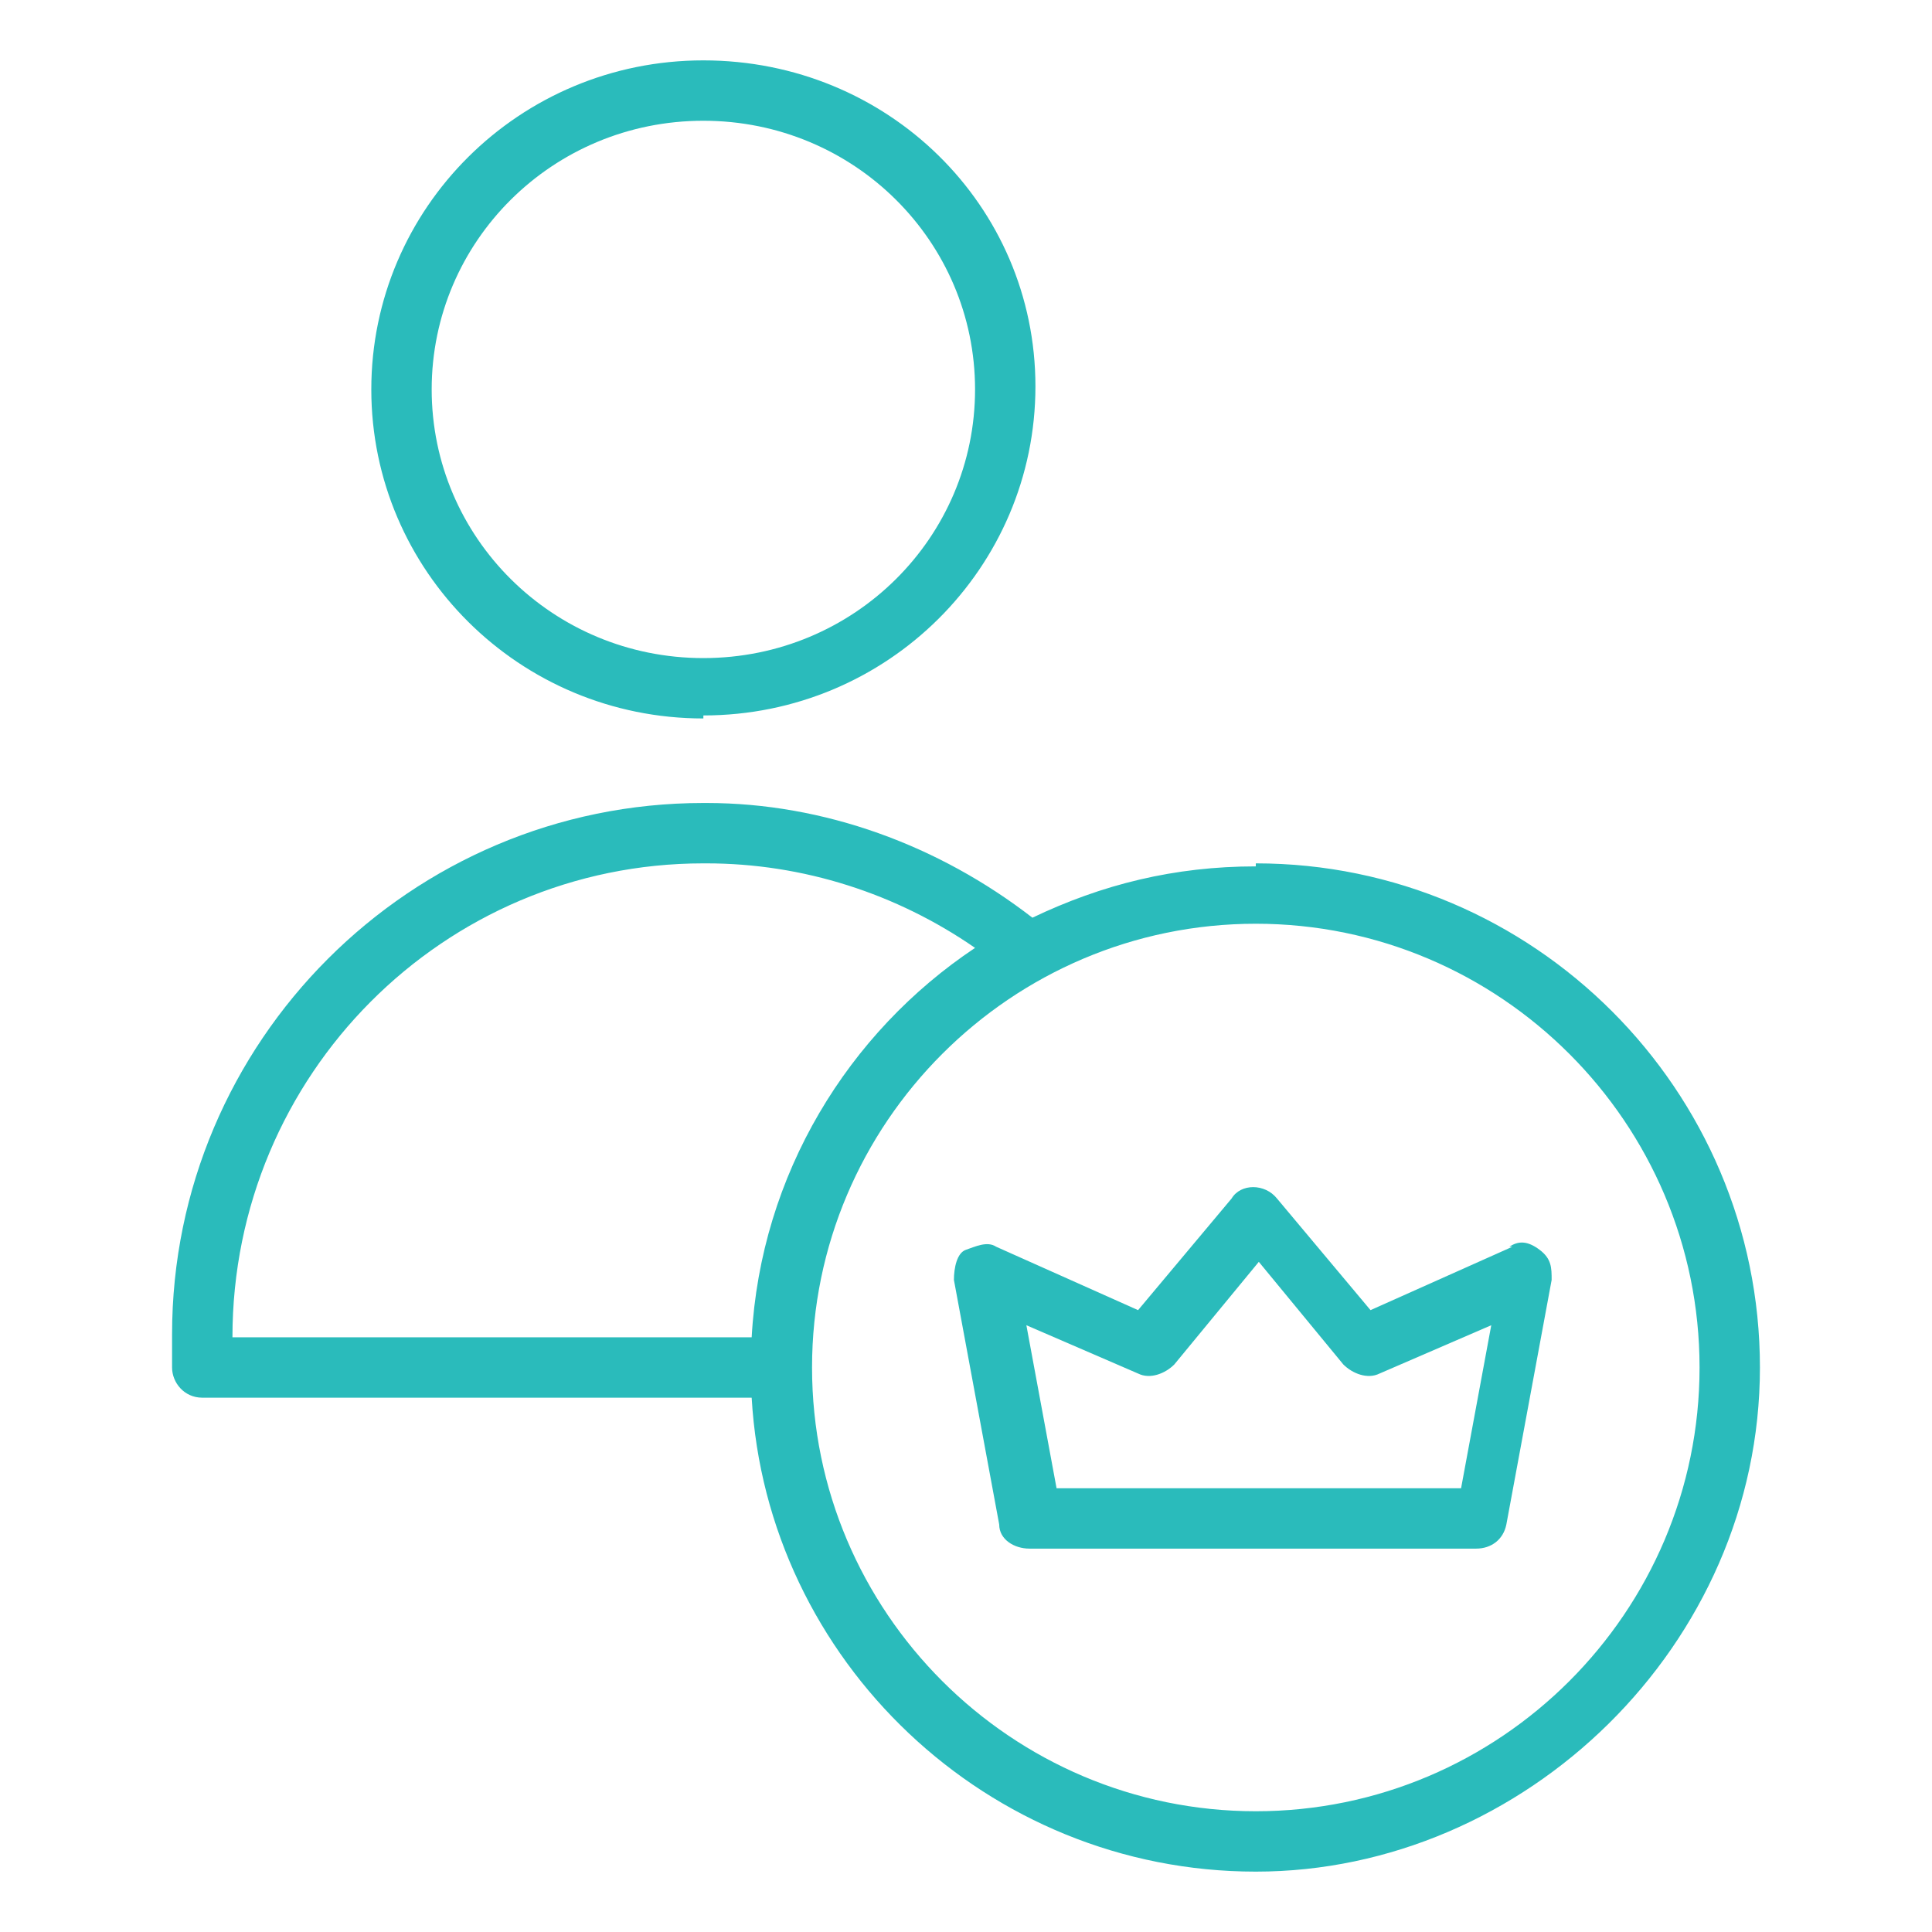
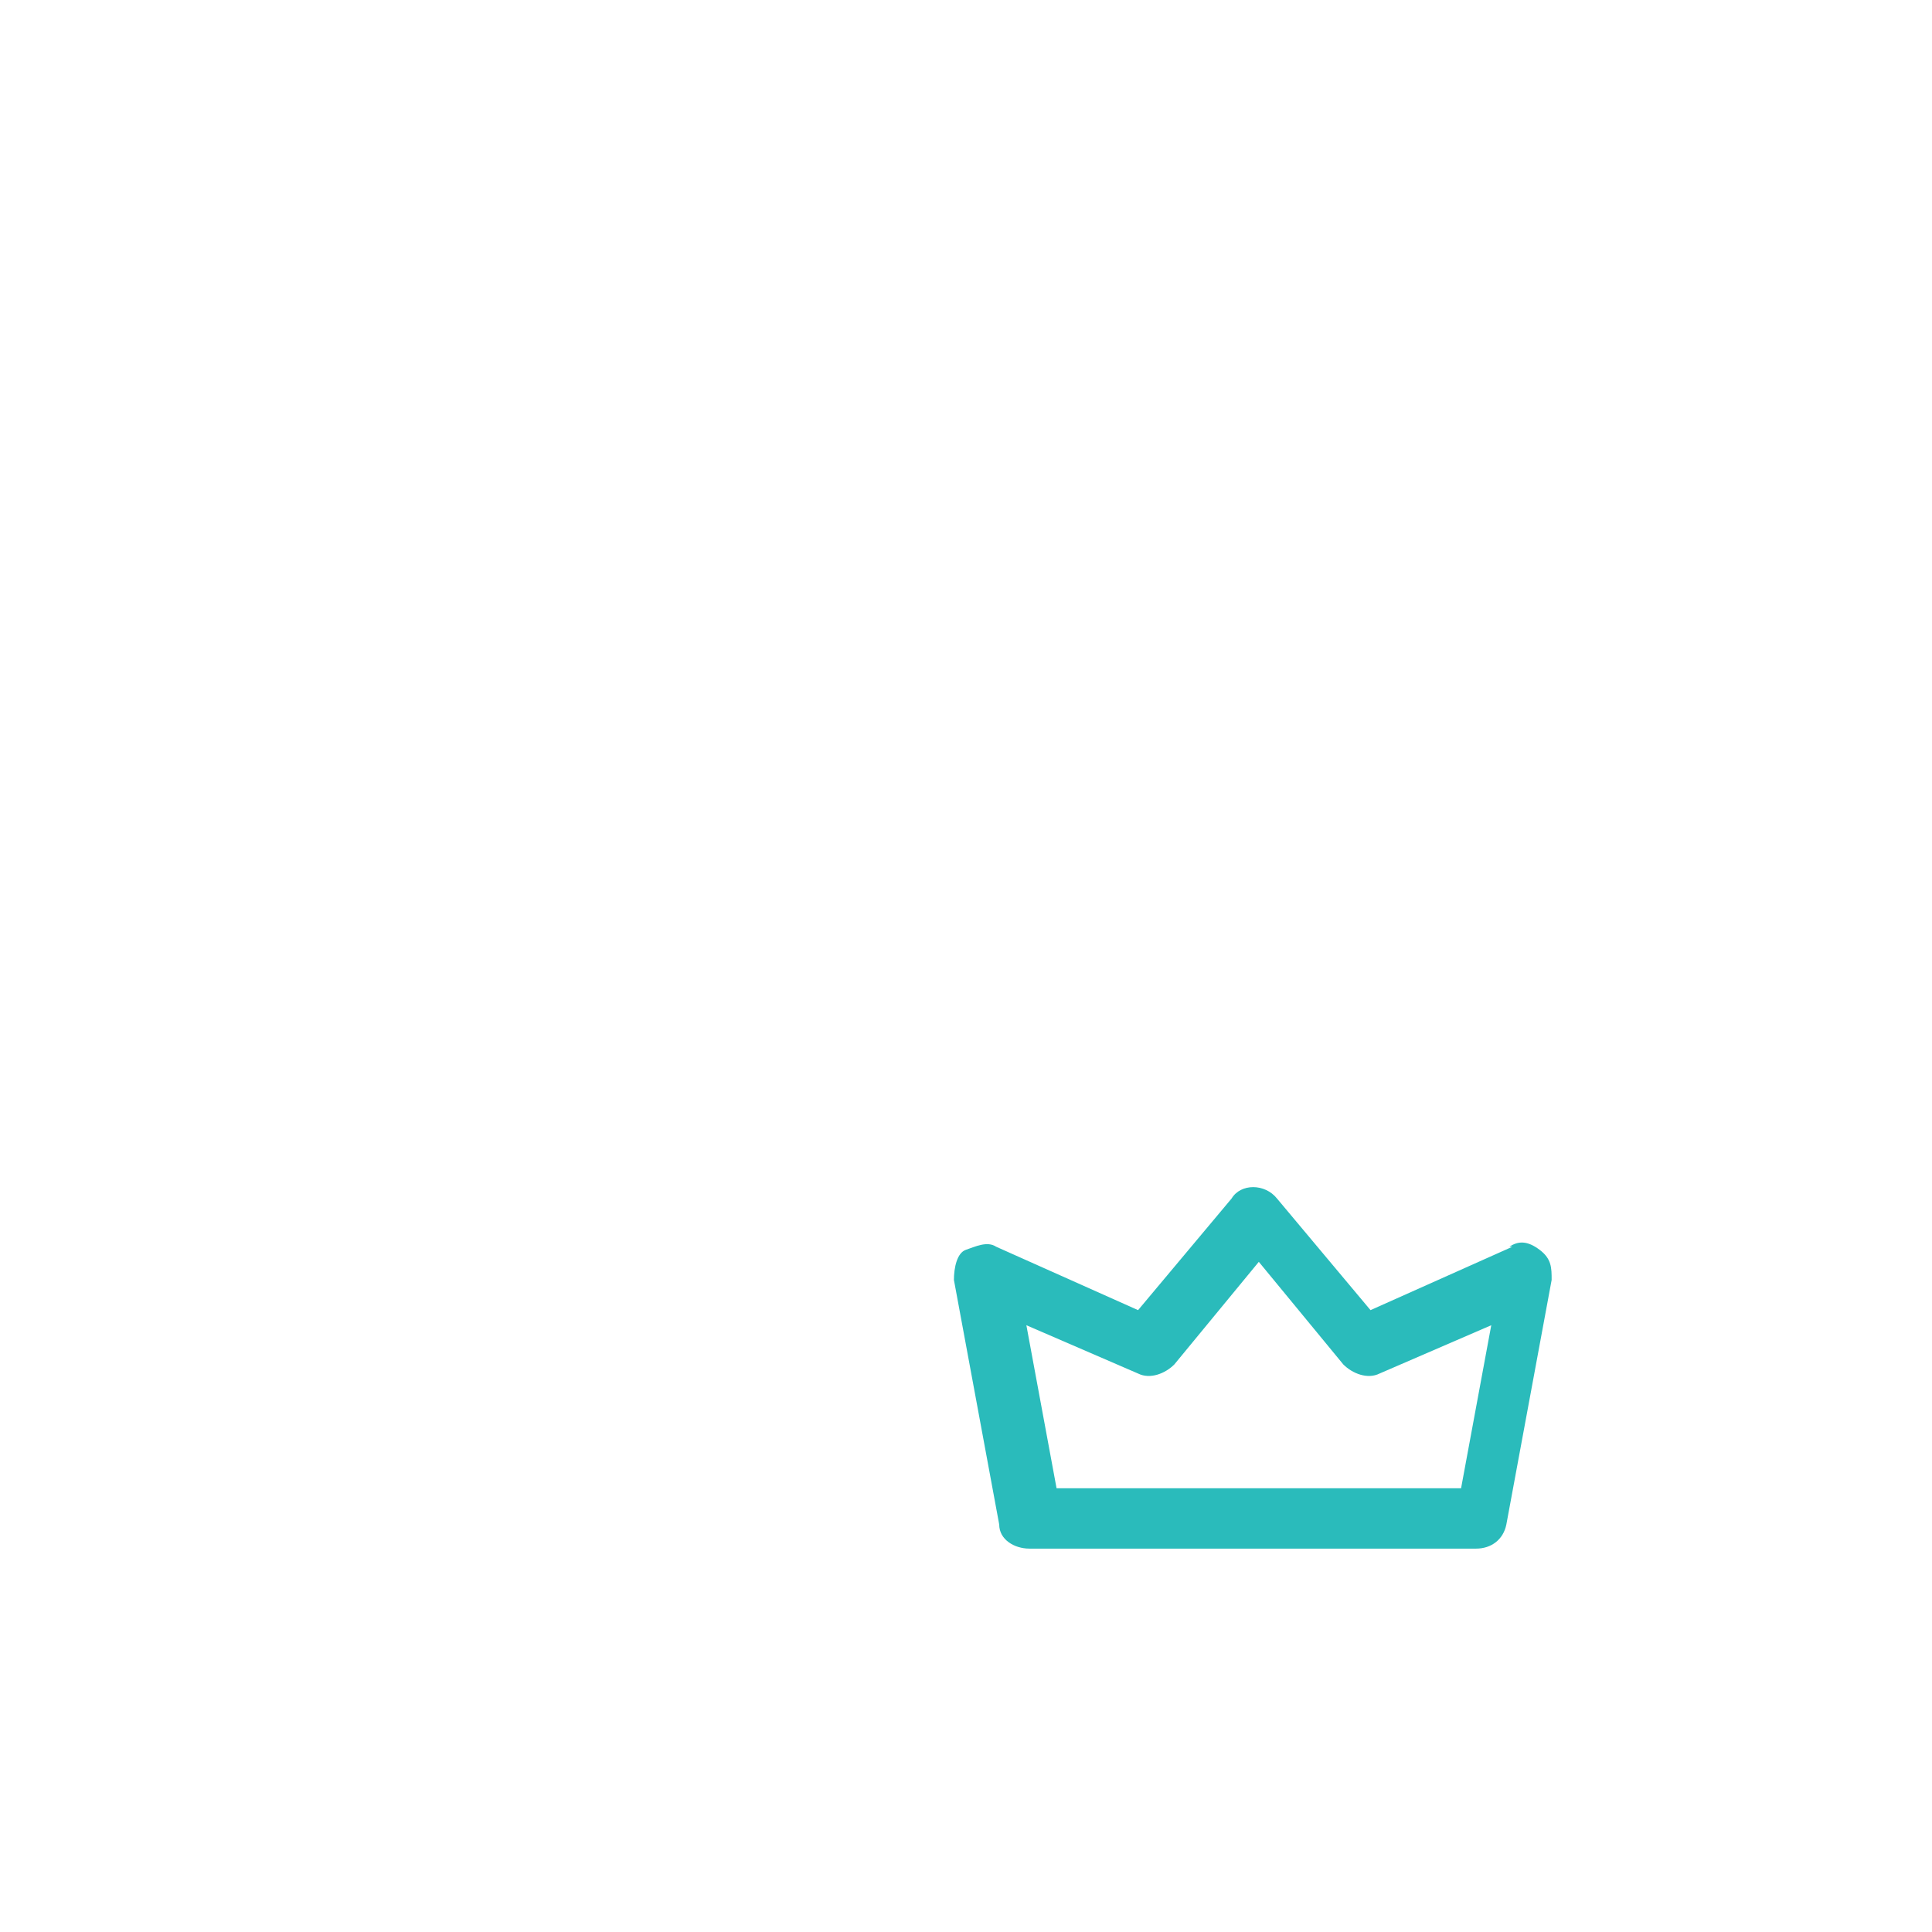
<svg xmlns="http://www.w3.org/2000/svg" id="specialist" viewBox="0 0 64 64">
  <defs>
    <style>      .st0 {        fill: #2abbbb;      }    </style>
  </defs>
-   <path class="st0" d="M23.3,23.7c6.1,0,11-4.9,11-10.9S29.4,2,23.3,2s-11,4.9-11,10.9,4.9,10.9,11,10.9ZM23.3,4c5,0,9,4,9,8.9s-4,8.9-9,8.9-9-4-9-8.9,4-8.9,9-8.9Z" />
-   <path class="st0" d="M41.6,28.7c-2.7,0-5.1.6-7.4,1.7-3.1-2.4-6.9-3.8-10.8-3.8h-.1c-9.7,0-17.6,7.9-17.6,17.6v1.1c0,.5.4,1,1,1h18.2c.5,8.7,7.8,15.7,16.7,15.7s16.7-7.5,16.7-16.7-7.5-16.7-16.7-16.7ZM7.7,44.3h0c0-8.7,7-15.7,15.6-15.7h.1c3.2,0,6.3,1,8.9,2.8-4.2,2.8-7.1,7.5-7.4,12.9H7.7ZM41.6,60c-8.1,0-14.7-6.6-14.7-14.7s6.6-14.7,14.7-14.7,14.7,6.6,14.7,14.7-6.6,14.7-14.7,14.7Z" />
  <path class="st0" d="M50.1,41.3l-4.7,2.1-3.1-3.7c-.4-.5-1.2-.5-1.5,0l-3.1,3.7-4.7-2.1c-.3-.2-.7,0-1,.1s-.4.6-.4,1l1.5,8.1c0,.5.5.8,1,.8h14.8c.5,0,.9-.3,1-.8l1.5-8.1c0-.4,0-.7-.4-1s-.7-.3-1-.1ZM48.2,49.3h-13.2l-1-5.4,3.7,1.6c.4.2.9,0,1.2-.3l2.8-3.4,2.8,3.4c.3.3.8.5,1.2.3l3.7-1.6-1,5.4h0Z" />
</svg>